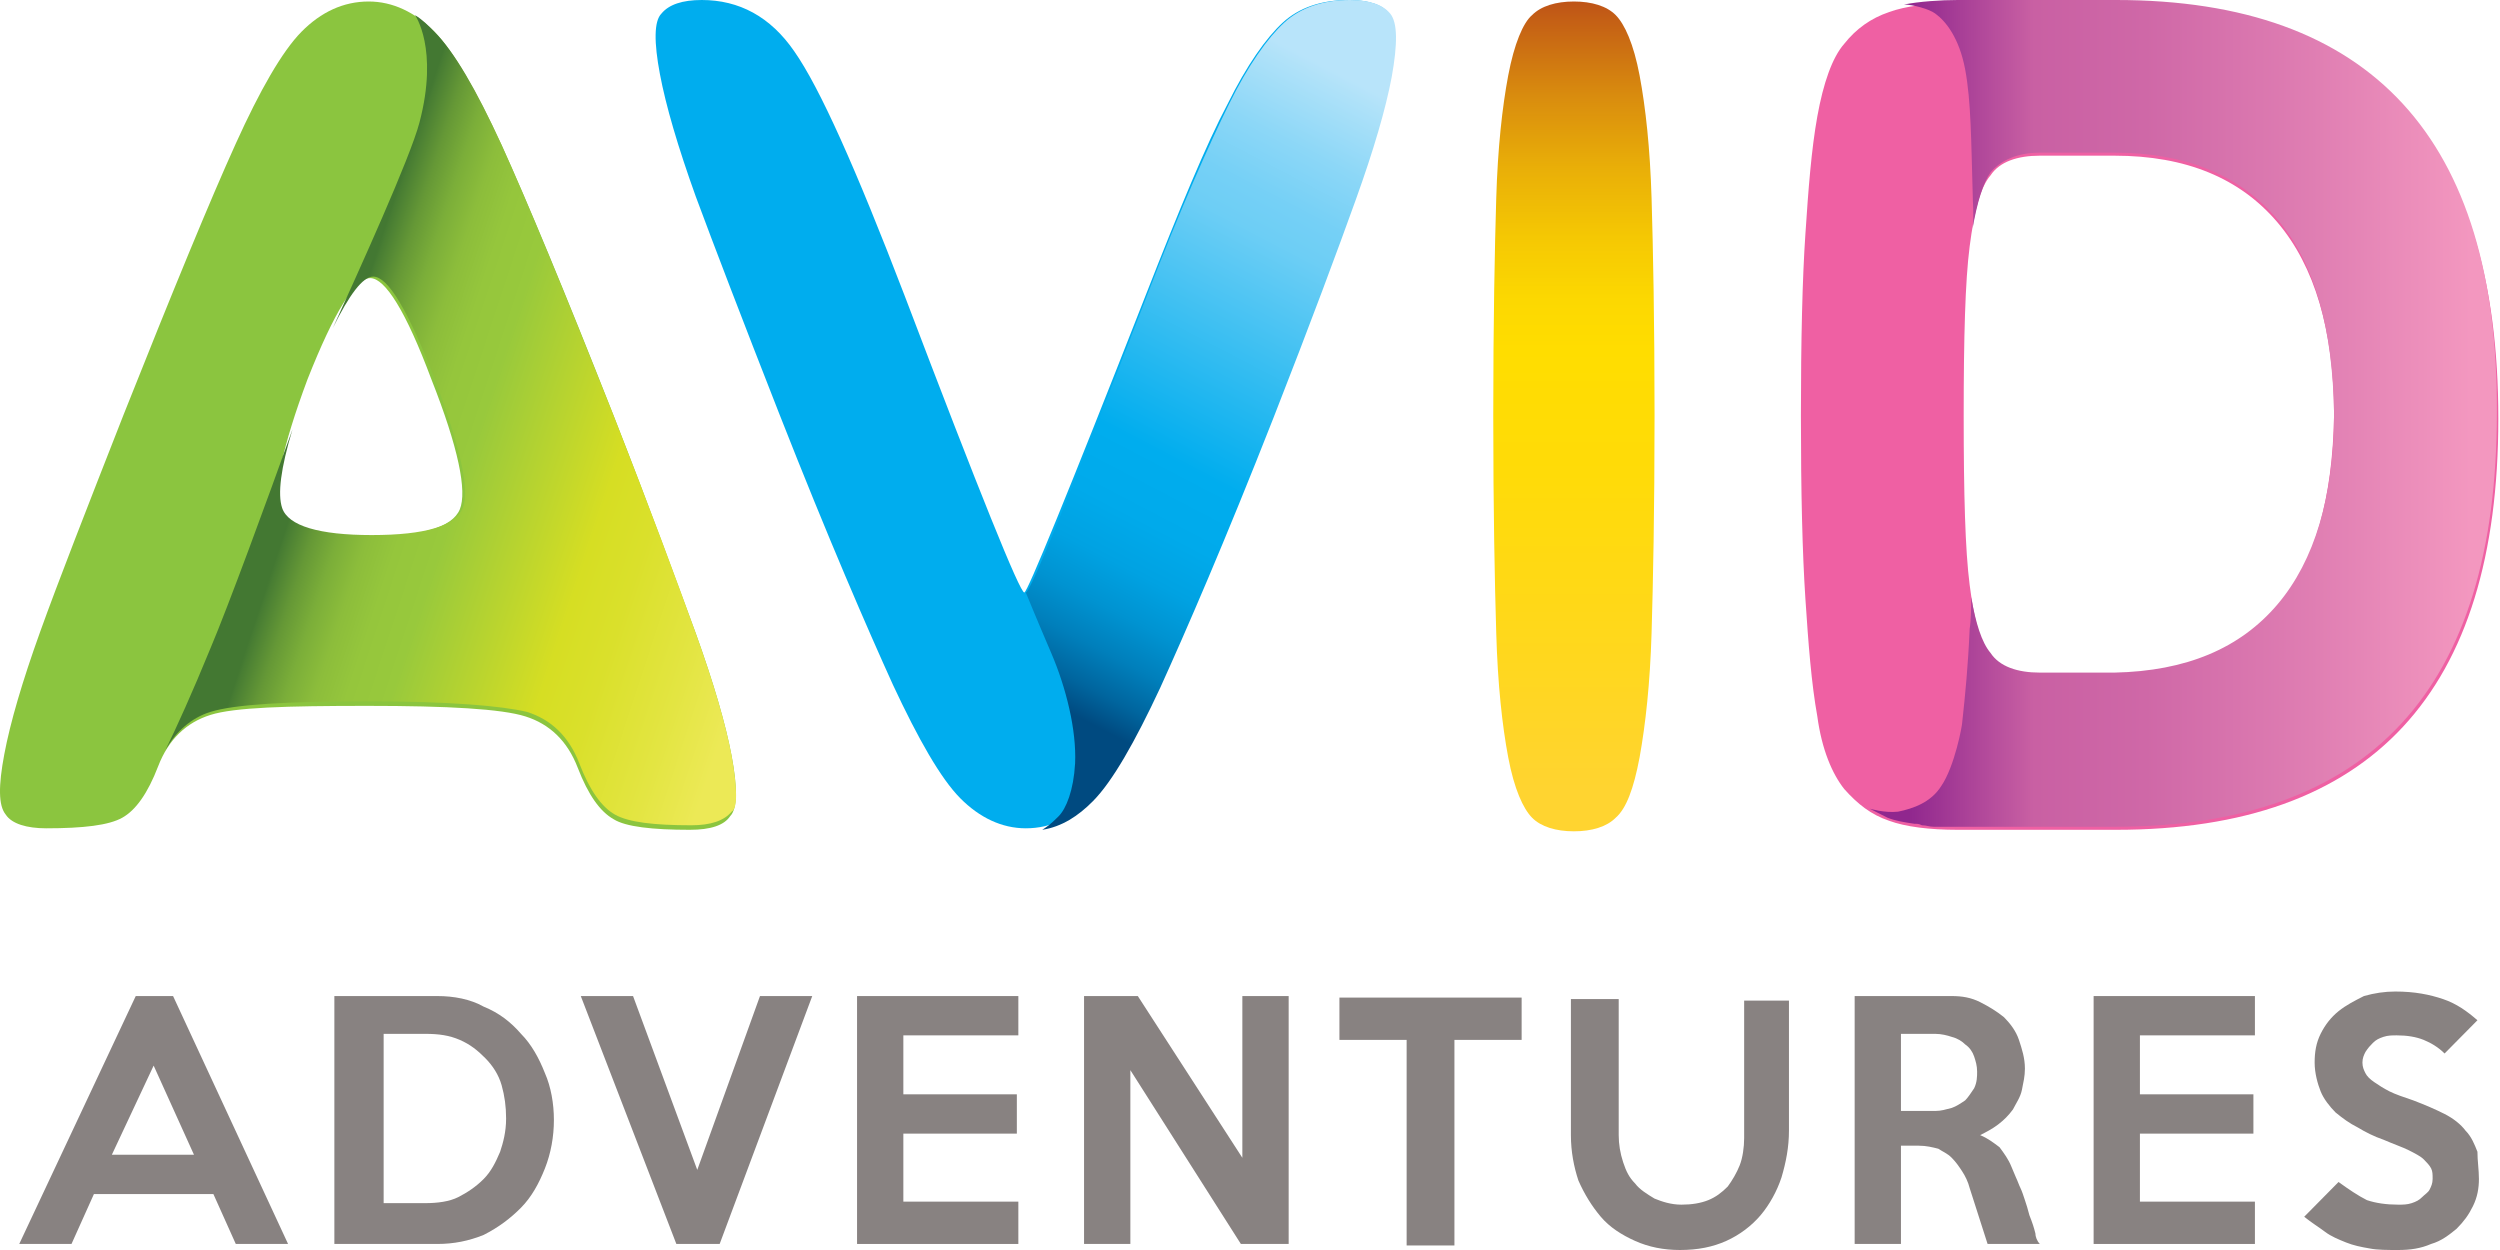
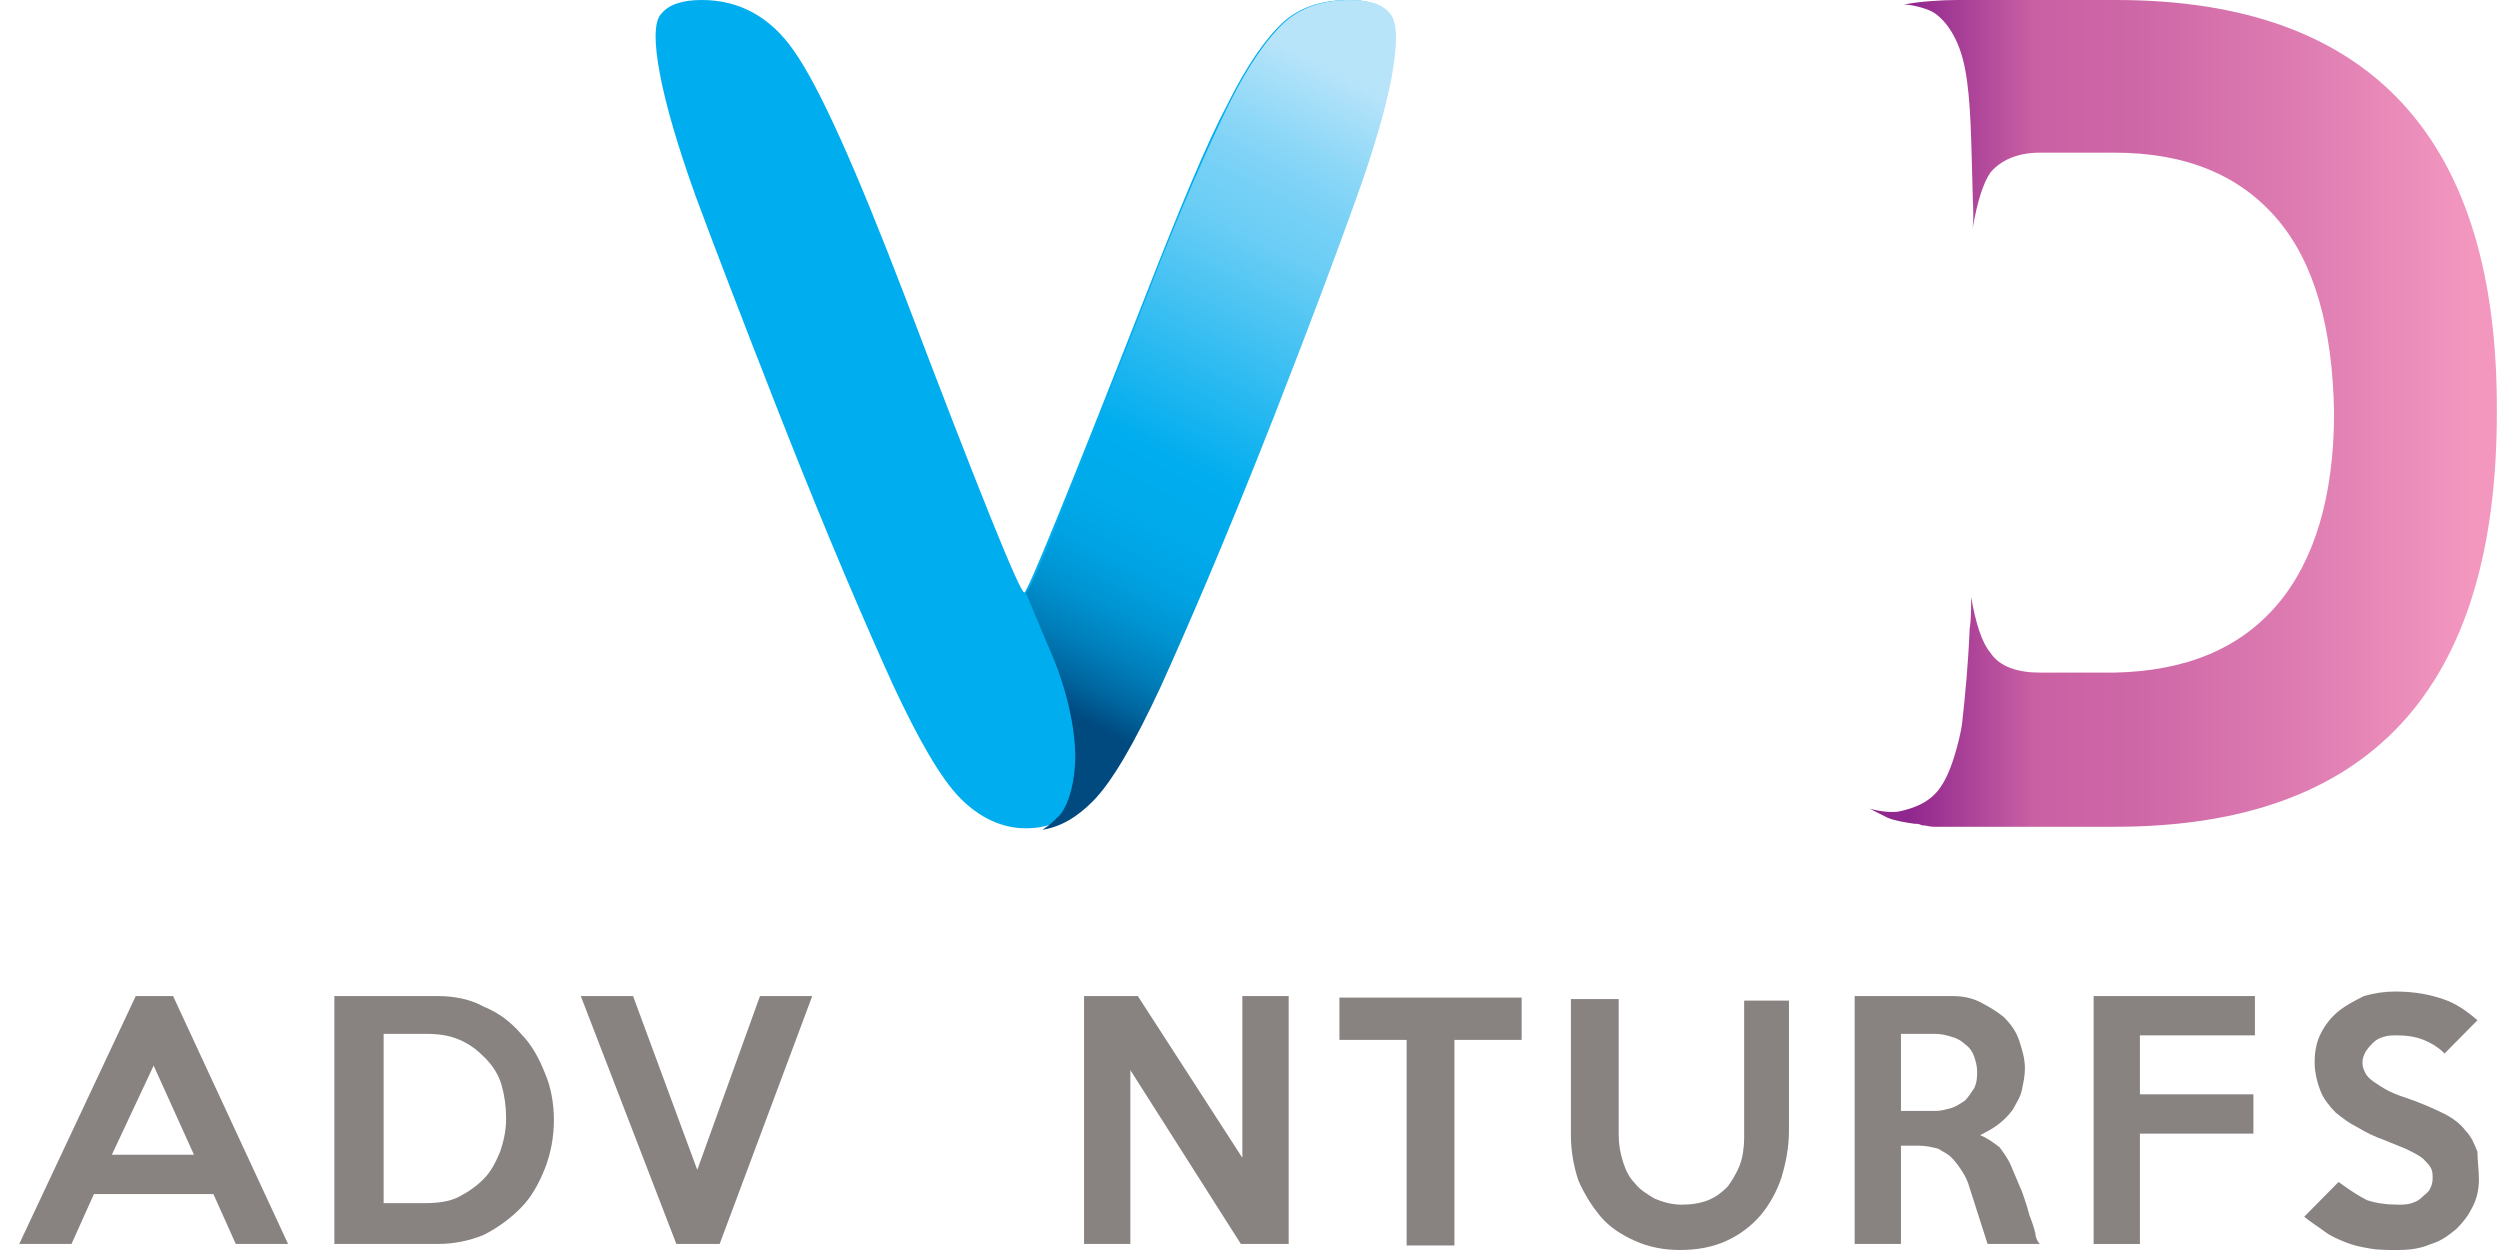
<svg xmlns="http://www.w3.org/2000/svg" width="118" height="59" viewBox="0 0 118 59" fill="none">
-   <path d="M76.262 38.596C75.839 39.024 75.134 39.238 74.288 39.238C73.442 39.238 72.737 39.024 72.314 38.596C71.892 38.168 71.469 37.241 71.187 35.742C70.905 34.244 70.693 32.318 70.623 29.892C70.552 27.538 70.482 24.114 70.482 19.619C70.482 15.124 70.552 11.7 70.623 9.346C70.693 6.992 70.905 5.065 71.187 3.567C71.469 2.069 71.892 1.07 72.314 0.713C72.737 0.285 73.442 0.071 74.288 0.071C75.134 0.071 75.839 0.285 76.262 0.713C76.685 1.141 77.108 2.069 77.39 3.567C77.672 5.065 77.883 6.992 77.954 9.346C78.024 11.7 78.095 15.124 78.095 19.619C78.095 24.114 78.024 27.538 77.954 29.892C77.883 32.247 77.672 34.173 77.39 35.742C77.108 37.241 76.755 38.168 76.262 38.596Z" fill="url(#paint0_linear)" />
  <path d="M13.597 58.715H11.129L10.072 56.36H4.433L3.375 58.715H0.908L6.407 47.014H8.169L13.597 58.715ZM9.156 54.505L7.252 50.296L5.279 54.505H9.156Z" fill="#888281" />
  <path d="M26.144 52.865C26.144 53.649 26.003 54.434 25.721 55.148C25.439 55.861 25.086 56.503 24.593 57.002C24.099 57.502 23.535 57.93 22.831 58.287C22.126 58.572 21.421 58.715 20.645 58.715H15.782V47.014H20.645C21.421 47.014 22.196 47.157 22.831 47.514C23.535 47.799 24.099 48.227 24.593 48.798C25.086 49.297 25.439 49.94 25.721 50.653C26.003 51.295 26.144 52.08 26.144 52.865ZM23.888 52.793C23.888 52.222 23.817 51.723 23.677 51.224C23.535 50.724 23.254 50.296 22.901 49.94C22.549 49.583 22.196 49.297 21.703 49.083C21.209 48.869 20.716 48.798 20.081 48.798H18.108V56.788H20.081C20.645 56.788 21.209 56.717 21.632 56.503C22.055 56.289 22.478 56.004 22.831 55.647C23.183 55.29 23.395 54.862 23.606 54.363C23.747 53.935 23.888 53.435 23.888 52.793Z" fill="#888281" />
  <path d="M38.338 47.014L33.968 58.715H31.924L27.413 47.014H29.88L32.911 55.219L35.871 47.014H38.338Z" fill="#888281" />
-   <path d="M48.136 58.715H40.453V47.014H48.066V48.869H42.638V51.652H47.995V53.507H42.638V56.717H48.066V58.715H48.136Z" fill="#888281" />
  <path d="M60.754 58.715H58.569L53.353 50.51V58.715H51.167V47.014H53.705L58.639 54.648V47.014H60.825V58.715H60.754Z" fill="#888281" />
  <path d="M71.821 49.083H68.649V58.786H66.393V49.083H63.221V47.086H71.821V49.083Z" fill="#888281" />
  <path d="M84.439 47.014V53.364C84.439 54.149 84.298 54.862 84.086 55.576C83.875 56.218 83.522 56.86 83.1 57.359C82.677 57.858 82.113 58.287 81.478 58.572C80.844 58.857 80.139 59 79.293 59C78.518 59 77.813 58.857 77.178 58.572C76.544 58.287 75.98 57.93 75.557 57.431C75.134 56.931 74.782 56.36 74.5 55.718C74.288 55.076 74.147 54.363 74.147 53.578V47.157H76.403V53.578C76.403 54.006 76.473 54.434 76.614 54.862C76.755 55.29 76.896 55.576 77.178 55.861C77.39 56.146 77.742 56.36 78.095 56.574C78.447 56.717 78.87 56.86 79.364 56.86C79.857 56.86 80.28 56.788 80.632 56.646C80.985 56.503 81.267 56.289 81.549 56.004C81.76 55.718 81.972 55.361 82.113 55.005C82.254 54.648 82.324 54.149 82.324 53.721V47.228H84.439V47.014Z" fill="#888281" />
  <path d="M96.281 58.715H93.814L92.968 56.075C92.897 55.79 92.757 55.504 92.616 55.29C92.475 55.076 92.334 54.862 92.122 54.648C91.911 54.434 91.699 54.363 91.488 54.22C91.206 54.149 90.924 54.077 90.571 54.077H89.725V58.715H87.54V47.014H92.122C92.616 47.014 93.038 47.086 93.462 47.3C93.884 47.514 94.237 47.728 94.589 48.013C94.871 48.299 95.153 48.655 95.294 49.083C95.435 49.511 95.576 49.94 95.576 50.439C95.576 50.796 95.506 51.081 95.435 51.438C95.365 51.794 95.153 52.08 95.012 52.365C94.801 52.651 94.589 52.865 94.307 53.079C94.025 53.293 93.743 53.435 93.462 53.578C93.814 53.721 94.096 53.935 94.378 54.149C94.589 54.434 94.801 54.719 94.942 55.076C95.012 55.219 95.083 55.433 95.153 55.576C95.224 55.718 95.294 55.932 95.365 56.075C95.435 56.218 95.506 56.432 95.576 56.646C95.647 56.86 95.717 57.074 95.788 57.359C95.929 57.716 95.999 57.93 96.07 58.215C96.07 58.358 96.14 58.572 96.281 58.715ZM93.32 50.582C93.32 50.296 93.25 50.082 93.18 49.868C93.109 49.654 92.968 49.44 92.757 49.297C92.616 49.155 92.404 49.012 92.122 48.941C91.911 48.869 91.629 48.798 91.347 48.798H89.725V52.437H91.347C91.629 52.437 91.84 52.365 92.122 52.294C92.334 52.222 92.545 52.08 92.757 51.937C92.897 51.794 93.038 51.58 93.18 51.366C93.32 51.081 93.32 50.796 93.32 50.582Z" fill="#888281" />
-   <path d="M106.432 58.715H98.819V47.014H106.432V48.869H101.004V51.652H106.361V53.507H101.004V56.717H106.432V58.715Z" fill="#888281" />
+   <path d="M106.432 58.715H98.819V47.014H106.432V48.869H101.004V51.652H106.361V53.507H101.004V56.717V58.715Z" fill="#888281" />
  <path d="M117.005 55.647C117.005 56.075 116.935 56.503 116.723 56.931C116.512 57.359 116.3 57.645 115.948 58.001C115.595 58.287 115.243 58.572 114.749 58.715C114.256 58.929 113.763 59 113.199 59C112.705 59 112.212 59 111.859 58.929C111.436 58.857 111.084 58.786 110.731 58.643C110.379 58.501 110.027 58.358 109.745 58.144C109.463 57.93 109.11 57.716 108.758 57.431L110.379 55.79C110.872 56.146 111.295 56.432 111.718 56.646C112.141 56.788 112.635 56.86 113.199 56.86C113.41 56.86 113.622 56.86 113.833 56.788C114.044 56.717 114.185 56.646 114.326 56.503C114.467 56.36 114.608 56.289 114.679 56.146C114.749 56.004 114.82 55.861 114.82 55.647C114.82 55.433 114.82 55.29 114.749 55.148C114.679 55.005 114.538 54.862 114.397 54.719C114.256 54.577 113.974 54.434 113.692 54.291C113.41 54.149 112.987 54.006 112.494 53.792C112.071 53.649 111.648 53.435 111.295 53.221C110.872 53.007 110.59 52.793 110.238 52.508C109.956 52.222 109.674 51.866 109.533 51.509C109.392 51.152 109.251 50.653 109.251 50.154C109.251 49.654 109.322 49.226 109.533 48.798C109.745 48.37 110.027 48.013 110.379 47.728C110.731 47.443 111.154 47.228 111.577 47.014C112.071 46.872 112.564 46.8 113.058 46.8C113.974 46.8 114.679 46.943 115.313 47.157C115.948 47.371 116.441 47.728 116.935 48.156L115.384 49.725C115.102 49.44 114.749 49.226 114.397 49.083C114.044 48.941 113.622 48.869 113.128 48.869C112.917 48.869 112.705 48.869 112.494 48.941C112.282 49.012 112.141 49.083 112 49.226C111.859 49.369 111.789 49.44 111.648 49.654C111.577 49.797 111.507 49.94 111.507 50.154C111.507 50.368 111.577 50.51 111.648 50.653C111.718 50.796 111.859 50.938 112.071 51.081C112.282 51.224 112.494 51.366 112.776 51.509C113.058 51.652 113.481 51.794 113.904 51.937C114.467 52.151 114.961 52.365 115.384 52.579C115.807 52.793 116.159 53.079 116.371 53.364C116.653 53.649 116.794 54.006 116.935 54.363C116.935 54.791 117.005 55.219 117.005 55.647Z" fill="#888281" />
  <path d="M42.709 13.983C46.233 23.258 48.136 27.966 48.348 27.966C48.489 27.966 50.392 23.329 54.058 13.983C55.679 9.845 56.948 6.778 57.935 4.923C58.851 3.068 59.767 1.784 60.543 1.07C61.318 0.357 62.375 0 63.644 0C64.561 0 65.266 0.214 65.547 0.642C65.9 1.07 65.9 1.998 65.618 3.496C65.336 4.994 64.772 6.92 63.926 9.274C63.08 11.629 61.812 15.053 60.049 19.548C57.723 25.398 55.961 29.678 54.692 32.318C53.494 34.958 52.366 36.741 51.52 37.669C50.604 38.596 49.617 39.096 48.418 39.096C47.291 39.096 46.233 38.596 45.317 37.669C44.401 36.741 43.343 34.886 42.145 32.318C40.947 29.678 39.114 25.469 36.788 19.548C35.025 15.053 33.686 11.557 32.84 9.274C31.994 6.92 31.43 4.994 31.148 3.496C30.866 1.998 30.866 0.999 31.219 0.642C31.571 0.214 32.206 0 33.122 0C34.884 0 36.365 0.785 37.492 2.426C38.691 4.138 40.383 7.919 42.709 13.983Z" fill="#00ADEE" />
  <path d="M65.618 0.642C65.266 0.214 64.631 0 63.715 0C62.446 0 61.389 0.357 60.613 1.07C59.838 1.784 58.921 3.068 58.005 4.923C57.089 6.778 55.749 9.774 54.128 13.983C50.533 23.258 48.63 27.966 48.418 27.966C48.418 27.966 48.912 29.179 49.617 30.82C50.322 32.461 50.815 34.458 50.745 36.028C50.674 37.312 50.322 38.168 49.969 38.525C49.546 38.953 49.405 39.024 49.194 39.167C50.11 39.024 50.886 38.525 51.59 37.811C52.507 36.884 53.564 35.029 54.763 32.461C55.961 29.821 57.794 25.612 60.12 19.691C61.882 15.196 63.151 11.771 63.997 9.417C64.843 7.063 65.406 5.137 65.688 3.638C65.97 2.069 65.97 1.07 65.618 0.642Z" fill="url(#paint1_linear)" />
-   <path d="M9.931 33.745C8.803 34.102 7.957 34.886 7.464 36.17C6.97 37.455 6.407 38.239 5.772 38.596C5.138 38.953 3.939 39.096 2.177 39.096C1.261 39.096 0.556 38.882 0.274 38.453C-0.079 38.025 -0.079 37.098 0.203 35.6C0.485 34.102 1.049 32.175 1.895 29.821C2.741 27.467 4.08 24.042 5.843 19.548C8.169 13.698 9.931 9.417 11.129 6.777C12.257 4.281 13.315 2.426 14.231 1.498C15.147 0.571 16.205 0.071 17.403 0.071C18.531 0.071 19.588 0.571 20.505 1.498C21.421 2.426 22.478 4.281 23.677 6.849C24.875 9.489 26.637 13.698 28.963 19.619C30.726 24.114 31.994 27.609 32.84 29.892C33.686 32.247 34.25 34.173 34.532 35.671C34.814 37.169 34.814 38.168 34.462 38.525C34.179 38.953 33.545 39.167 32.558 39.167C30.796 39.167 29.527 39.024 28.963 38.667C28.329 38.311 27.765 37.526 27.271 36.242C26.778 34.958 25.932 34.173 24.804 33.816C23.677 33.459 21.139 33.317 17.332 33.317C13.526 33.317 11.059 33.388 9.931 33.745ZM13.174 24.042C13.526 24.898 14.936 25.326 17.403 25.326C19.87 25.326 21.35 24.898 21.703 24.042C22.055 23.186 21.632 21.117 20.363 17.907C19.165 14.697 18.178 13.127 17.473 13.127C16.768 13.127 15.782 14.697 14.513 17.907C13.315 21.117 12.892 23.186 13.174 24.042Z" fill="#8BC53F" />
-   <path d="M34.532 35.671C34.25 34.173 33.686 32.247 32.84 29.892C31.994 27.538 30.726 24.114 28.963 19.619C26.637 13.769 24.875 9.489 23.677 6.849C22.478 4.209 21.421 2.426 20.505 1.498C20.223 1.213 19.941 0.927 19.588 0.713C19.588 0.713 20.716 2.283 19.8 5.779C19.377 7.42 16.91 12.842 15.711 15.481C16.487 13.912 17.121 13.056 17.614 13.056C18.319 13.056 19.236 14.625 20.505 17.835C21.703 21.046 22.196 23.115 21.844 23.971C21.491 24.827 20.081 25.255 17.544 25.255C15.077 25.255 13.597 24.827 13.315 23.971C13.103 23.329 13.244 22.116 13.808 20.261C12.61 23.614 10.777 28.608 9.931 30.606C9.085 32.675 8.31 34.387 7.816 35.386C8.31 34.53 9.015 33.888 9.931 33.602C11.059 33.245 13.597 33.103 17.403 33.103C21.209 33.103 23.677 33.317 24.875 33.602C26.003 33.959 26.849 34.744 27.342 36.028C27.835 37.312 28.399 38.097 29.034 38.453C29.668 38.81 30.866 38.953 32.629 38.953C33.545 38.953 34.179 38.739 34.532 38.311C34.814 38.168 34.814 37.241 34.532 35.671Z" fill="url(#paint2_linear)" />
-   <path d="M99.876 39.167H92.404C91.065 39.167 89.937 39.024 89.162 38.739C88.316 38.453 87.681 37.954 87.047 37.241C86.483 36.527 85.99 35.386 85.778 33.816C85.496 32.247 85.355 30.392 85.214 28.252C85.073 26.111 85.003 23.258 85.003 19.619C85.003 16.052 85.073 13.127 85.214 11.058C85.355 8.918 85.496 7.063 85.778 5.493C86.06 3.924 86.483 2.711 87.047 2.069C87.611 1.355 88.316 0.856 89.162 0.571C89.937 0.285 91.065 0.143 92.404 0.143H99.876C111.93 0.143 117.921 6.706 117.921 19.762C117.921 32.675 111.93 39.167 99.876 39.167ZM92.968 11.629C92.757 13.27 92.686 15.909 92.686 19.619C92.686 23.329 92.757 25.969 92.968 27.609C93.18 29.25 93.462 30.392 93.955 30.962C94.448 31.533 95.224 31.89 96.281 31.89H99.806C103.189 31.89 105.727 30.82 107.489 28.68C109.251 26.611 110.097 23.543 110.168 19.619C110.168 15.624 109.251 12.556 107.489 10.487C105.727 8.418 103.189 7.348 99.806 7.348H96.281C95.224 7.348 94.378 7.634 93.955 8.276C93.462 8.846 93.18 9.988 92.968 11.629Z" fill="#EF60A3" />
  <path d="M99.876 0H92.404C91.629 0 90.571 0.071 89.867 0.214C90.289 0.214 91.065 0.428 91.347 0.642C91.84 0.999 92.475 1.784 92.757 3.282C93.038 4.78 93.038 6.706 93.109 9.06C93.109 9.56 93.18 10.059 93.109 10.773C93.32 9.56 93.602 8.632 93.955 8.133C94.448 7.562 95.224 7.206 96.281 7.206H99.805C103.189 7.206 105.727 8.276 107.489 10.345C109.251 12.414 110.097 15.481 110.168 19.476C110.168 23.4 109.251 26.468 107.489 28.537C105.727 30.606 103.189 31.676 99.805 31.747H96.281C95.224 31.747 94.378 31.462 93.955 30.82C93.532 30.32 93.25 29.393 93.038 28.18C93.038 28.68 93.038 29.25 92.968 29.678C92.897 31.391 92.757 32.817 92.616 34.102C92.616 34.244 92.263 36.17 91.629 37.098C91.135 37.883 90.289 38.168 89.585 38.311C88.95 38.382 88.245 38.168 88.245 38.168C88.527 38.311 88.809 38.453 89.091 38.596C89.444 38.739 89.867 38.81 90.36 38.882C90.501 38.882 90.571 38.882 90.712 38.953C90.924 38.953 91.065 39.024 91.276 39.024C91.347 39.024 91.417 39.024 91.488 39.024C91.77 39.024 92.052 39.024 92.334 39.024H92.686H99.805C111.859 39.024 117.851 32.532 117.851 19.476C117.921 6.563 111.93 0 99.876 0Z" fill="url(#paint3_linear)" />
  <defs>
    <linearGradient id="paint0_linear" x1="74.264" y1="37.208" x2="74.264" y2="-0.234" gradientUnits="userSpaceOnUse">
      <stop stop-color="#FFD430" />
      <stop offset="0.153" stop-color="#FFD71F" />
      <stop offset="0.397" stop-color="#FFDB08" />
      <stop offset="0.553" stop-color="#FFDD00" />
      <stop offset="0.616" stop-color="#FCD801" />
      <stop offset="0.694" stop-color="#F5C803" />
      <stop offset="0.781" stop-color="#E9AF08" />
      <stop offset="0.873" stop-color="#D98C0E" />
      <stop offset="0.969" stop-color="#C45F15" />
      <stop offset="1" stop-color="#BC4F18" />
    </linearGradient>
    <linearGradient id="paint1_linear" x1="63.91" y1="3.831" x2="48.794" y2="32.749" gradientUnits="userSpaceOnUse">
      <stop stop-color="#B8E4FA" />
      <stop offset="0.02" stop-color="#B0E2F9" />
      <stop offset="0.122" stop-color="#8CD7F7" />
      <stop offset="0.205" stop-color="#75D0F6" />
      <stop offset="0.258" stop-color="#6DCEF5" />
      <stop offset="0.607" stop-color="#00ADEE" />
      <stop offset="0.704" stop-color="#00AAEB" />
      <stop offset="0.776" stop-color="#00A2E2" />
      <stop offset="0.84" stop-color="#0093D1" />
      <stop offset="0.899" stop-color="#007FBB" />
      <stop offset="0.955" stop-color="#00659E" />
      <stop offset="1" stop-color="#004A80" />
    </linearGradient>
    <linearGradient id="paint2_linear" x1="36.984" y1="25.979" x2="15.472" y2="18.895" gradientUnits="userSpaceOnUse">
      <stop stop-color="#ECE956" />
      <stop offset="0.118" stop-color="#E3E542" />
      <stop offset="0.281" stop-color="#DAE02B" />
      <stop offset="0.385" stop-color="#D6DE23" />
      <stop offset="0.682" stop-color="#98C93C" />
      <stop offset="0.769" stop-color="#95C63C" />
      <stop offset="0.833" stop-color="#8CBD3B" />
      <stop offset="0.89" stop-color="#7BAE39" />
      <stop offset="0.943" stop-color="#659836" />
      <stop offset="0.993" stop-color="#487D33" />
      <stop offset="1" stop-color="#437832" />
    </linearGradient>
    <linearGradient id="paint3_linear" x1="116.623" y1="19.596" x2="90.108" y2="19.596" gradientUnits="userSpaceOnUse">
      <stop stop-color="#F397BF" />
      <stop offset="0.268" stop-color="#E07FB3" />
      <stop offset="0.579" stop-color="#CF68A7" />
      <stop offset="0.778" stop-color="#C960A3" />
      <stop offset="1" stop-color="#90278E" />
    </linearGradient>
  </defs>
</svg>